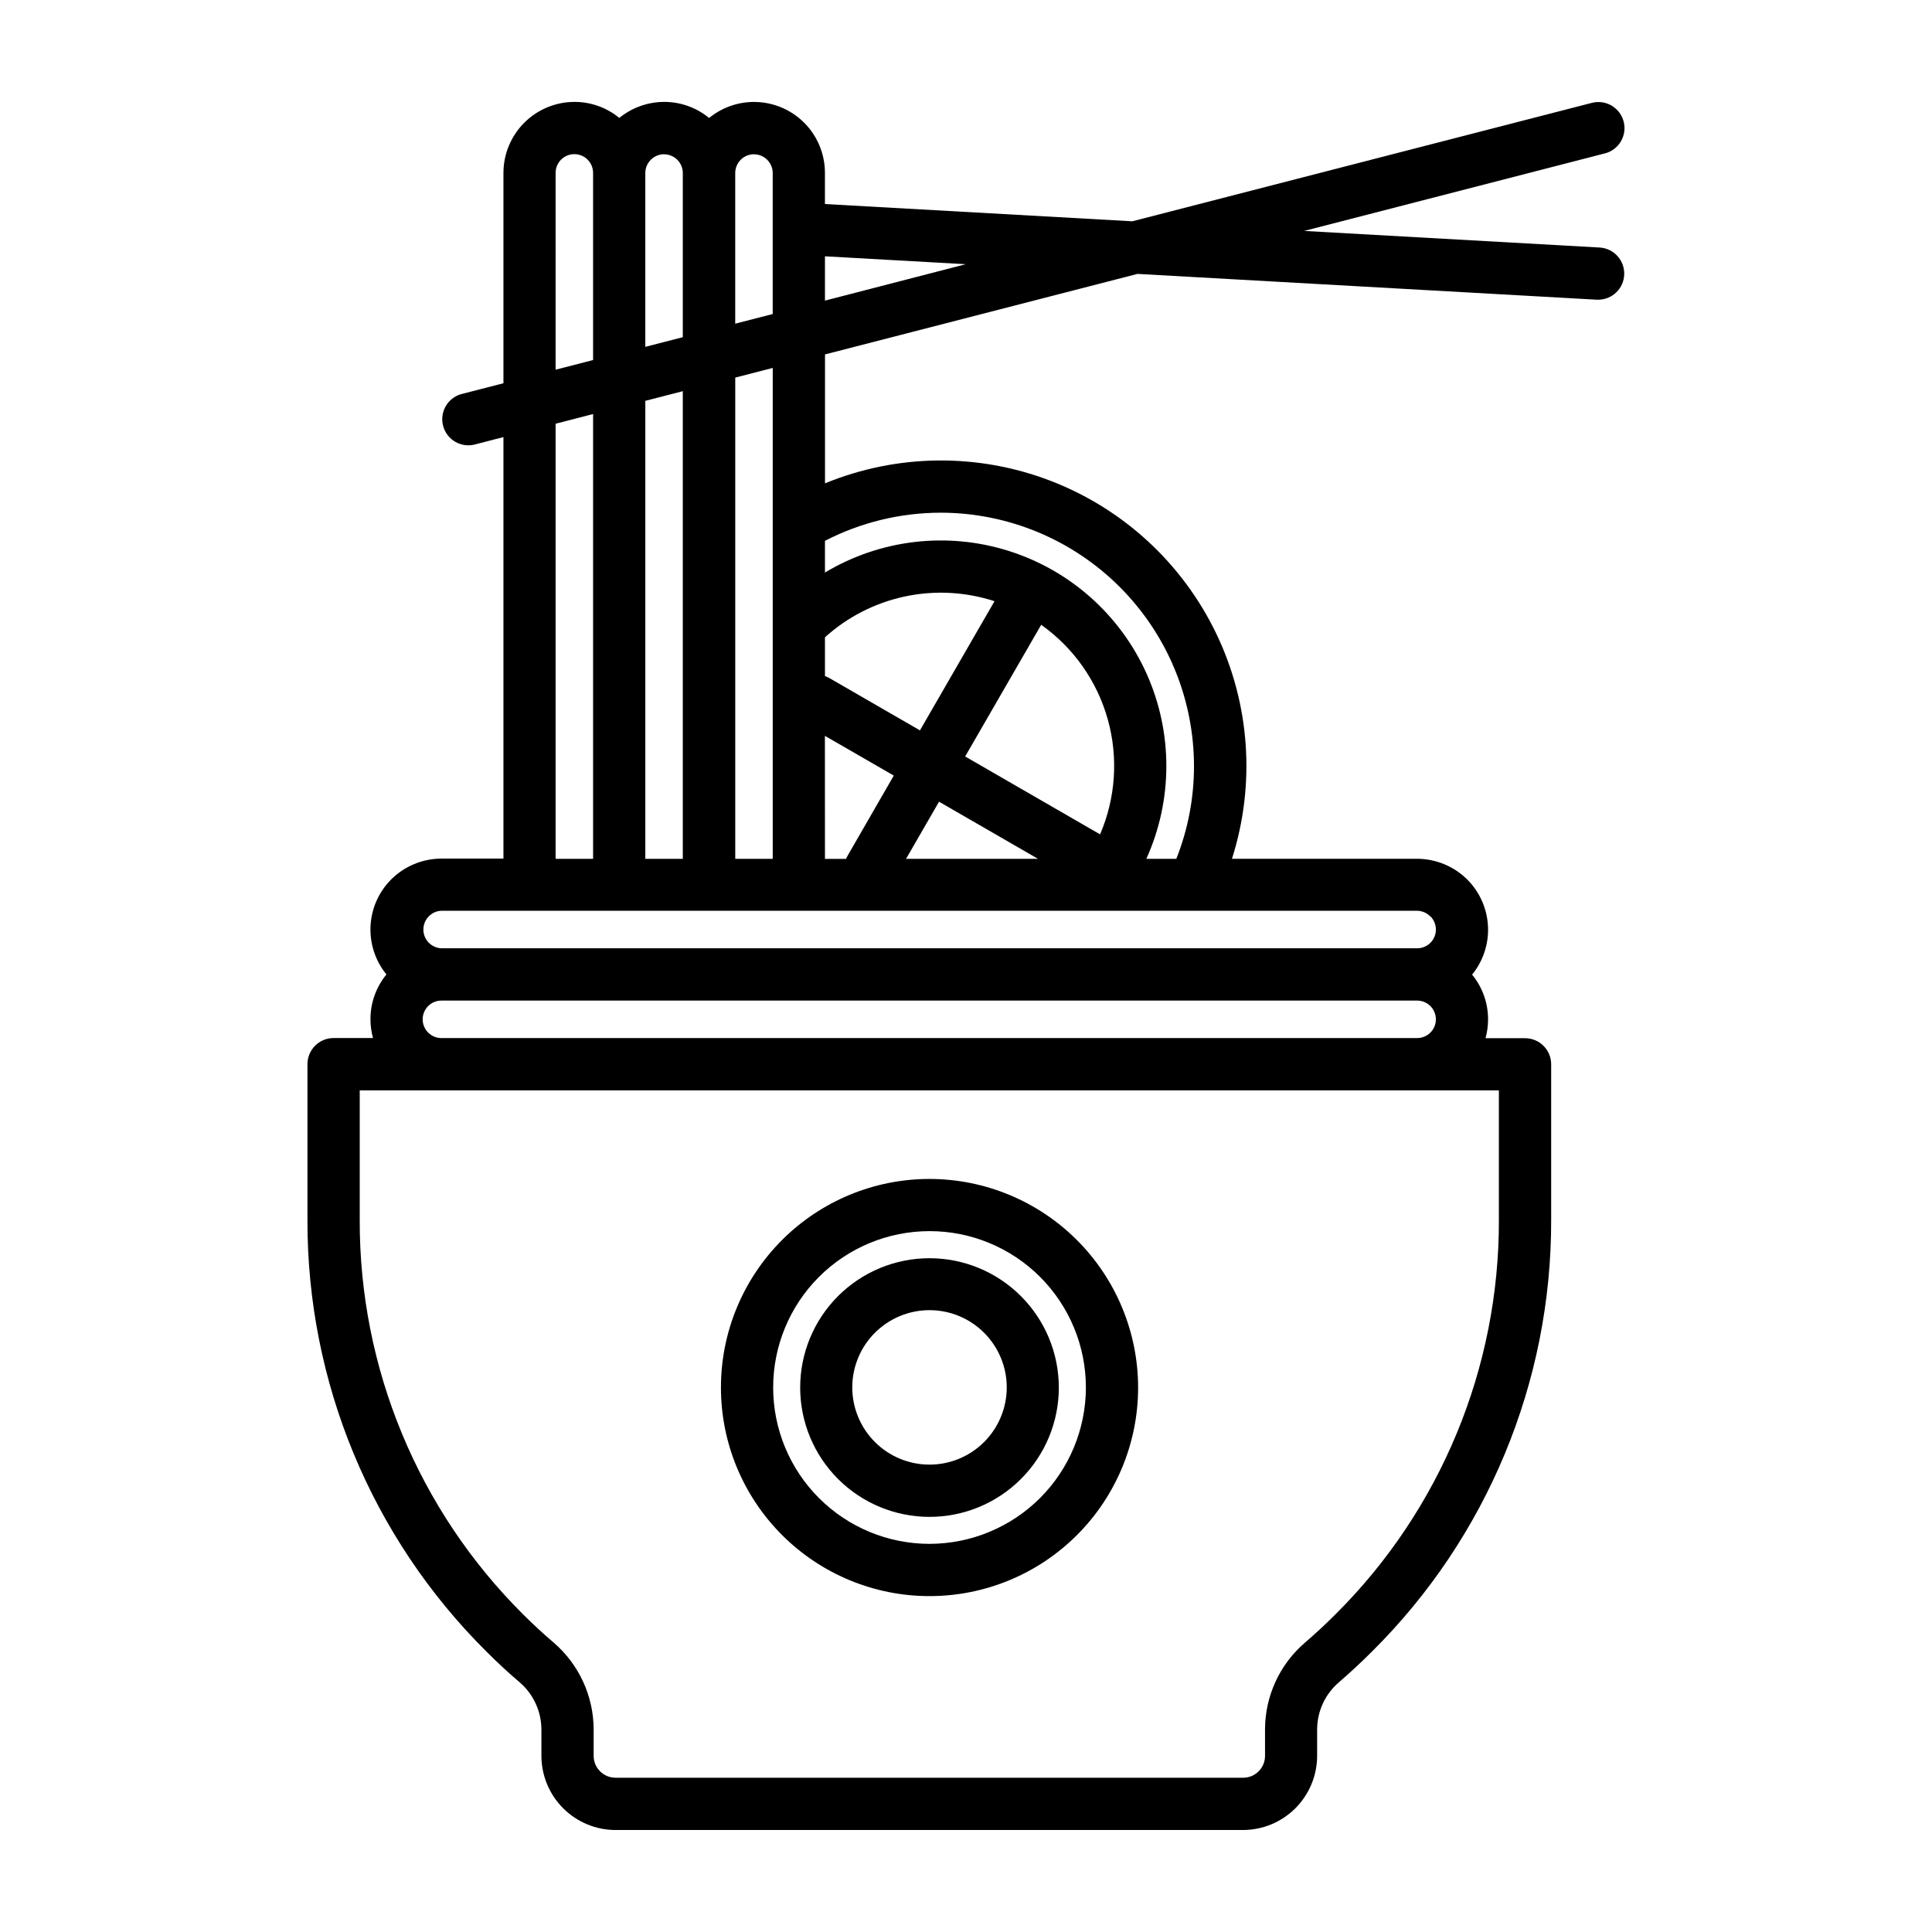
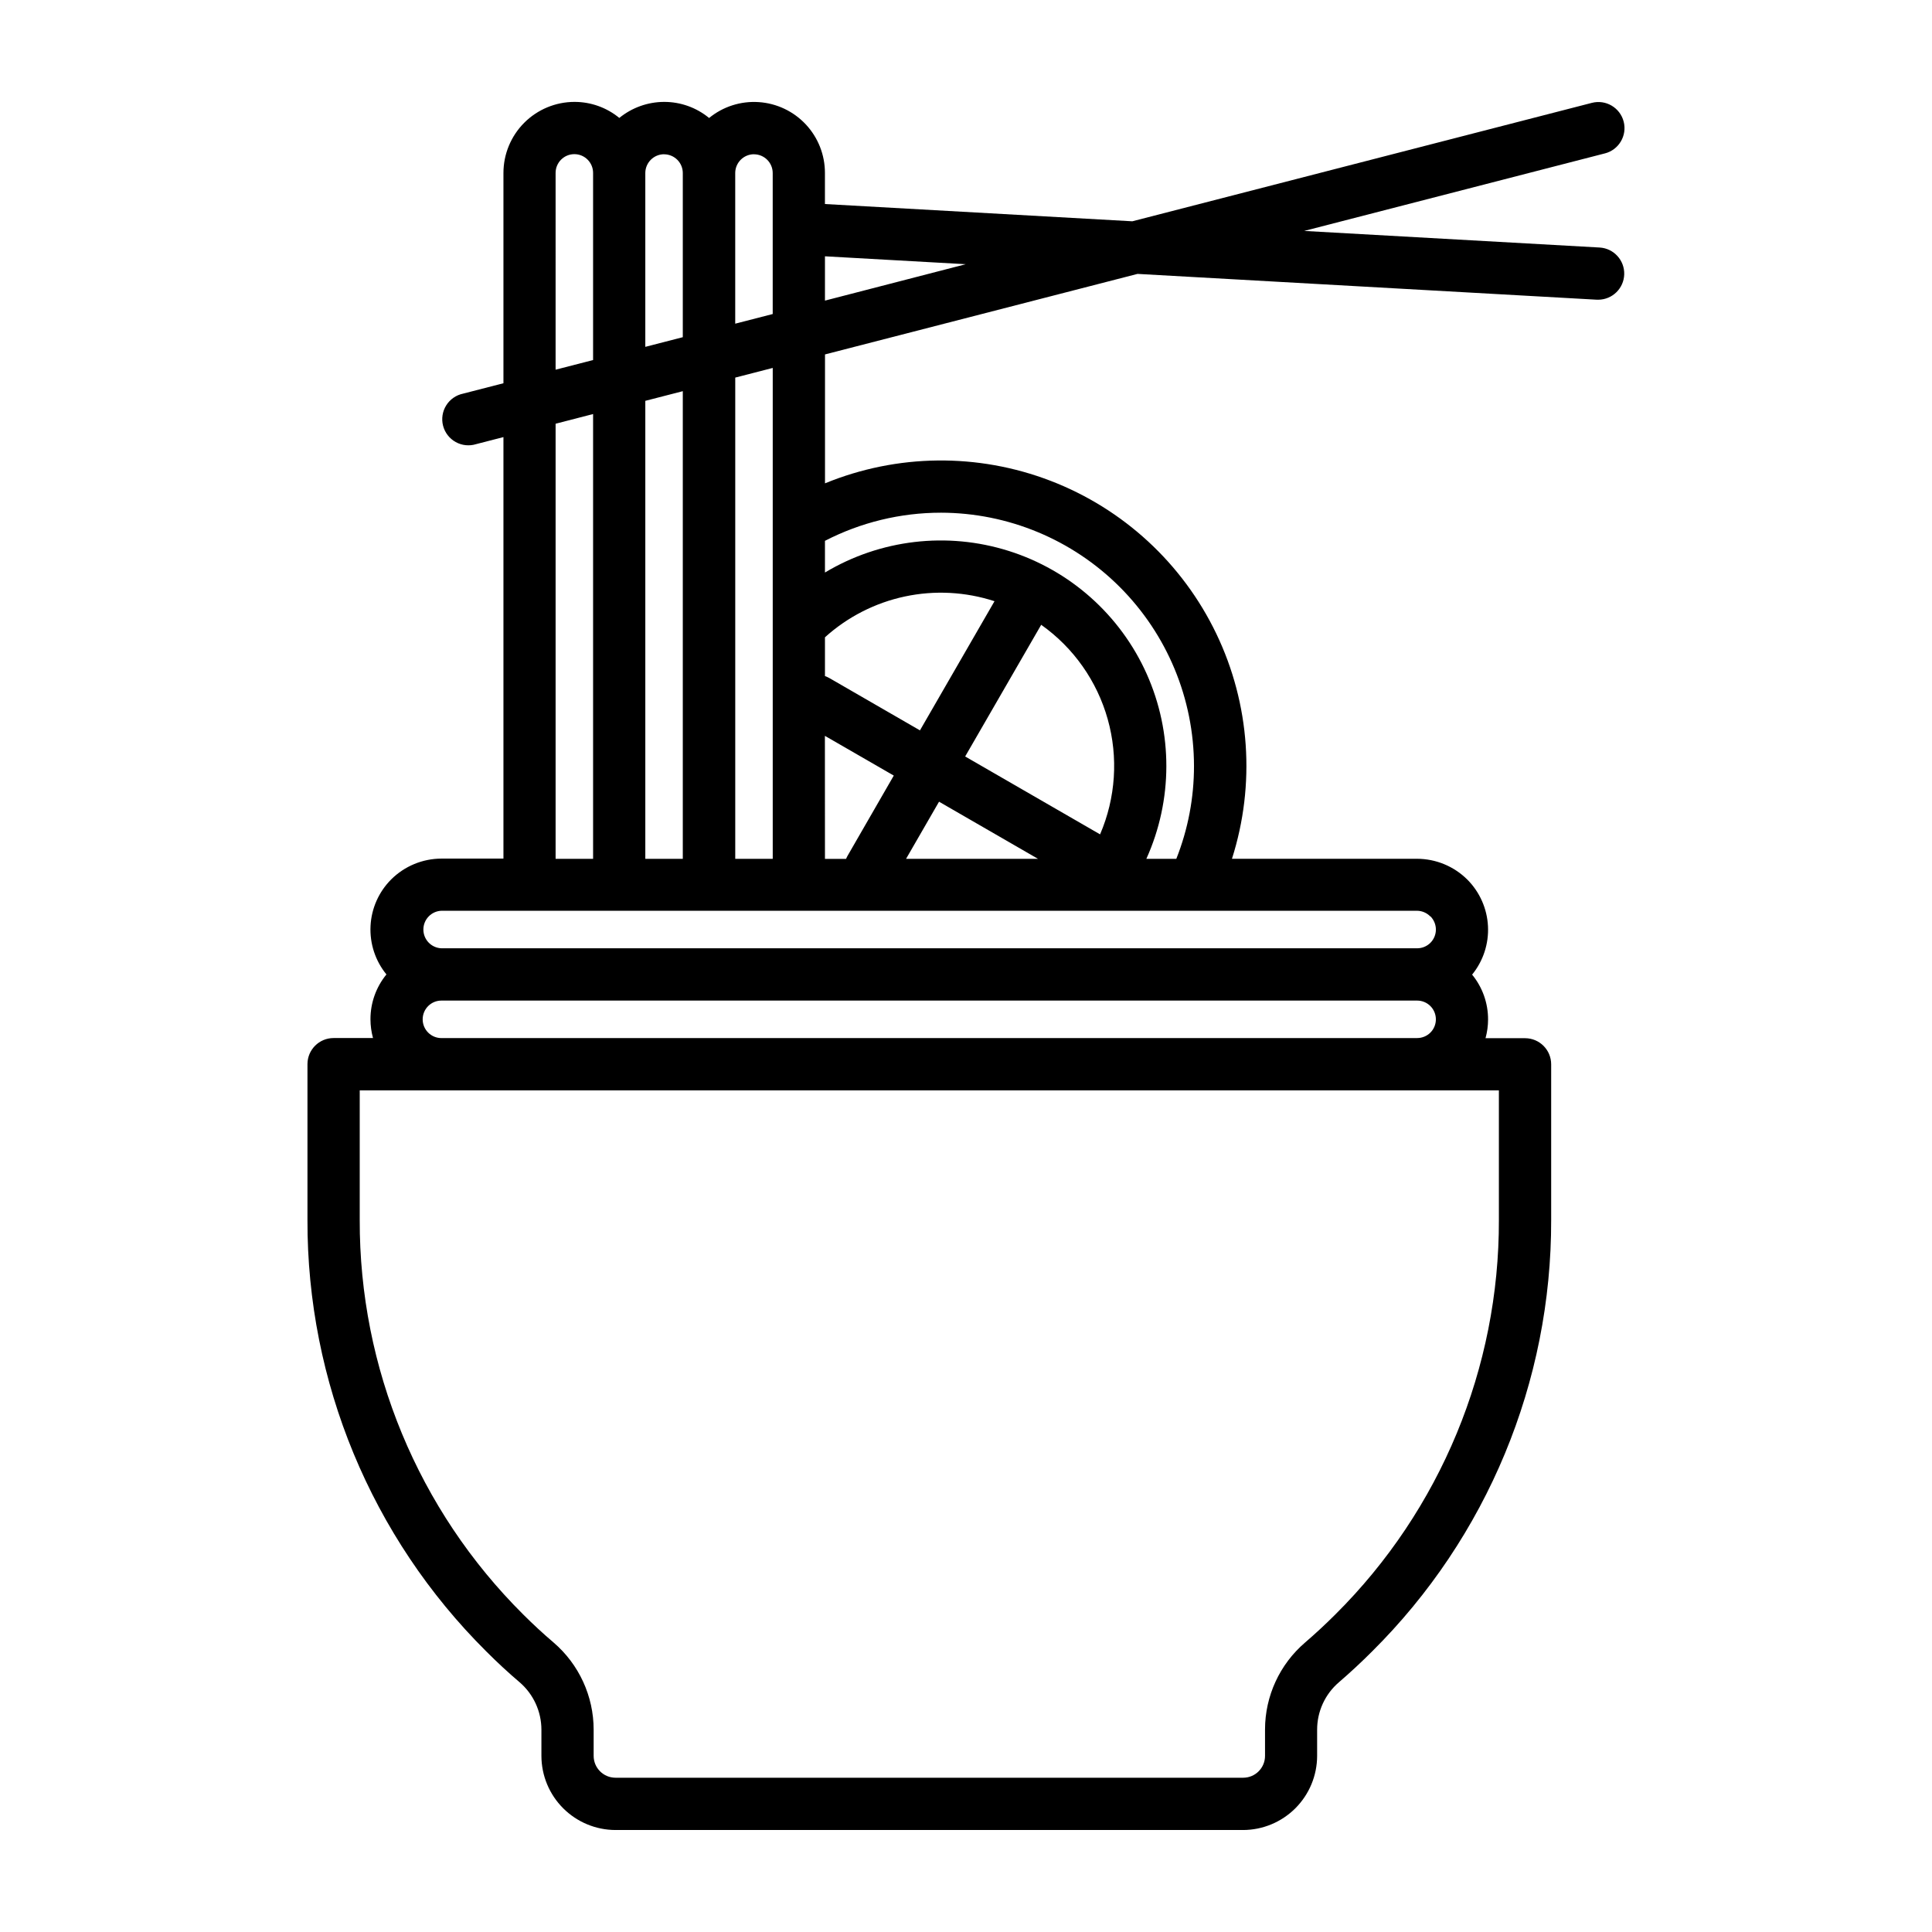
<svg xmlns="http://www.w3.org/2000/svg" fill="#000000" width="800px" height="800px" version="1.1" viewBox="144 144 512 512">
  <g>
    <path d="m574.29 176.23c-0.953-3.695-4.723-5.926-8.422-4.973l-121.79 31.387-81.461-4.574v-8.25c0.004-4.769-1.809-9.363-5.066-12.848-3.262-3.484-7.719-5.598-12.48-5.914-4.758-0.32-9.461 1.184-13.152 4.207-3.356-2.766-7.566-4.269-11.91-4.262-4.332 0.012-8.527 1.508-11.887 4.246-3.348-2.754-7.551-4.254-11.887-4.246-4.988 0.008-9.77 1.992-13.297 5.519-3.527 3.527-5.512 8.309-5.519 13.297v55.742l-10.691 2.754h0.004c-1.859 0.383-3.477 1.508-4.481 3.117-1.004 1.605-1.305 3.555-0.832 5.391 0.477 1.836 1.684 3.398 3.34 4.316 1.656 0.922 3.617 1.125 5.426 0.559l7.234-1.867v111.7l-16.441 0.004c-4.984 0.016-9.762 1.996-13.297 5.508-3.297 3.297-5.254 7.695-5.484 12.352-0.234 4.656 1.266 9.23 4.215 12.84-2.75 3.352-4.246 7.559-4.234 11.895 0.004 1.676 0.234 3.344 0.676 4.961h-10.453c-3.82 0-6.918 3.098-6.918 6.918v41.242c-0.129 42.914 16.926 84.098 47.355 114.36 2.914 2.922 5.902 5.684 8.855 8.195h0.004c3.672 3.152 5.785 7.754 5.785 12.594v6.938c0.012 5.199 2.082 10.188 5.762 13.867 3.676 3.676 8.66 5.75 13.863 5.766h166.33c5.199-0.016 10.18-2.09 13.855-5.766 3.676-3.68 5.746-8.66 5.762-13.859v-6.934-0.004c-0.012-4.84 2.098-9.445 5.777-12.594 3.039-2.621 6.016-5.383 8.832-8.211 30.441-30.238 47.516-71.402 47.414-114.31v-41.242c0-3.82-3.098-6.918-6.922-6.918h-10.477c0.445-1.621 0.672-3.289 0.676-4.969 0.012-4.328-1.48-8.527-4.227-11.879 2.941-3.613 4.441-8.188 4.203-12.84-0.234-4.652-2.188-9.055-5.477-12.352-3.535-3.512-8.312-5.492-13.297-5.508h-49.074c6.277-19.68 4.797-41.012-4.141-59.633-8.938-18.621-24.652-33.121-43.934-40.531-19.281-7.414-40.664-7.172-59.773 0.668v-34.164l82.824-21.34 121.75 6.84h0.395-0.004c3.715-0.043 6.734-3.016 6.836-6.731s-2.75-6.848-6.457-7.094l-78.359-4.402 79.695-20.547v0.004c3.699-0.953 5.926-4.723 4.977-8.426zm-230.47 8.66c2.742 0.008 4.957 2.234 4.957 4.977v37.352l-9.934 2.559v-39.957c0.023-2.734 2.242-4.941 4.977-4.945zm-28.805 65.336 9.934-2.559v123.93h-9.934zm4.977-65.336c1.316 0.004 2.578 0.527 3.508 1.461 0.93 0.934 1.453 2.199 1.449 3.516v43.492l-9.934 2.559v-46.098c0.027-2.734 2.242-4.938 4.977-4.945zm-28.75 4.93c0-2.746 2.223-4.969 4.969-4.969 2.742 0 4.965 2.223 4.965 4.969v49.594l-9.934 2.559zm0 66.473 9.934-2.566v117.87h-9.934zm249.98 210.97c0.109 39.23-15.48 76.875-43.297 104.54-2.582 2.582-5.297 5.109-8.078 7.496h0.004c-6.719 5.762-10.594 14.164-10.605 23.016v7.016c0 3.191-2.586 5.781-5.777 5.785h-166.36c-3.195-0.004-5.781-2.594-5.785-5.785v-6.938c0-8.887-3.883-17.332-10.629-23.117-2.707-2.297-5.414-4.809-8.07-7.453v-0.004c-27.812-27.664-43.402-65.309-43.293-104.54v-34.32l301.89-0.004zm-280.24-48.16c-2.746 0-4.969-2.227-4.969-4.969 0-2.742 2.223-4.969 4.969-4.969h258.58c1.316 0 2.578 0.523 3.512 1.457 0.93 0.93 1.449 2.195 1.449 3.512 0.004 1.316-0.516 2.578-1.445 3.508-0.93 0.93-2.191 1.453-3.508 1.453zm262.09-32.273v-0.004c0.93 0.934 1.453 2.195 1.457 3.512 0 1.316-0.52 2.578-1.449 3.512-0.934 0.93-2.195 1.457-3.512 1.457h-258.59c-2.672-0.109-4.777-2.301-4.777-4.973s2.106-4.867 4.777-4.973h258.58c1.324 0.023 2.582 0.57 3.504 1.52zm-87.539-21.715-35.754-20.641 20.152-34.898v0.004c8.566 6.07 14.785 14.898 17.625 25.008 2.84 10.105 2.125 20.883-2.023 30.527zm-16.461 6.481h-34.953l8.738-15.137zm-31.273-34.039-23.953-13.832c-0.391-0.223-0.797-0.41-1.223-0.551v-10.281c5.984-5.406 13.293-9.141 21.184-10.82 7.891-1.68 16.082-1.246 23.75 1.254zm-25.191 1.449 18.254 10.531-12.293 21.34c-0.133 0.242-0.25 0.488-0.363 0.738h-5.582zm30.699-59.133 0.004-0.004c17.789 0.02 34.848 7.098 47.43 19.68s19.656 29.637 19.68 47.43c0.012 8.43-1.578 16.781-4.684 24.617h-7.938c7.031-15.574 7.066-33.41 0.086-49.008-6.977-15.594-20.297-27.461-36.59-32.594-16.297-5.137-34.012-3.051-48.672 5.731v-8.398c9.504-4.902 20.043-7.457 30.734-7.457zm-44.523 91.723h-9.934v-127.53l9.934-2.559zm13.84-147.93v-11.742l37.312 2.094z" />
-     <path d="m390.35 456.43c-14.66-0.004-28.727 5.816-39.094 16.18-10.371 10.367-16.199 24.426-16.199 39.09-0.004 14.66 5.82 28.723 16.188 39.09 10.367 10.371 24.426 16.195 39.09 16.195 14.66 0 28.723-5.824 39.09-16.195 10.367-10.367 16.188-24.43 16.188-39.09-0.02-14.652-5.848-28.699-16.207-39.059s-24.402-16.191-39.055-16.211zm0 96.707c-10.992 0.004-21.535-4.359-29.309-12.129-7.773-7.769-12.145-18.309-12.145-29.297-0.004-10.992 4.359-21.535 12.129-29.309 7.773-7.773 18.312-12.141 29.305-12.141 10.988-0.004 21.531 4.363 29.305 12.133 7.769 7.773 12.137 18.312 12.137 29.305-0.012 10.984-4.375 21.516-12.141 29.285-7.766 7.766-18.297 12.137-29.281 12.152z" />
-     <path d="m390.33 477.44c-9.09 0-17.809 3.609-24.238 10.039-6.426 6.426-10.039 15.145-10.035 24.238 0 9.09 3.609 17.809 10.039 24.234 6.43 6.426 15.148 10.039 24.238 10.035 9.09 0 17.809-3.613 24.234-10.043 6.43-6.43 10.039-15.148 10.035-24.238-0.008-9.086-3.625-17.797-10.051-24.223-6.426-6.426-15.137-10.035-24.223-10.043zm0 54.703v-0.004c-5.43 0-10.633-2.156-14.473-5.992-3.84-3.84-5.996-9.047-5.996-14.473 0-5.43 2.156-10.637 5.996-14.473 3.84-3.84 9.043-5.996 14.473-5.996 5.43 0 10.633 2.156 14.473 5.996 3.836 3.836 5.996 9.043 5.996 14.473 0 5.426-2.16 10.633-5.996 14.473-3.84 3.836-9.043 5.992-14.473 5.992z" />
  </g>
</svg>